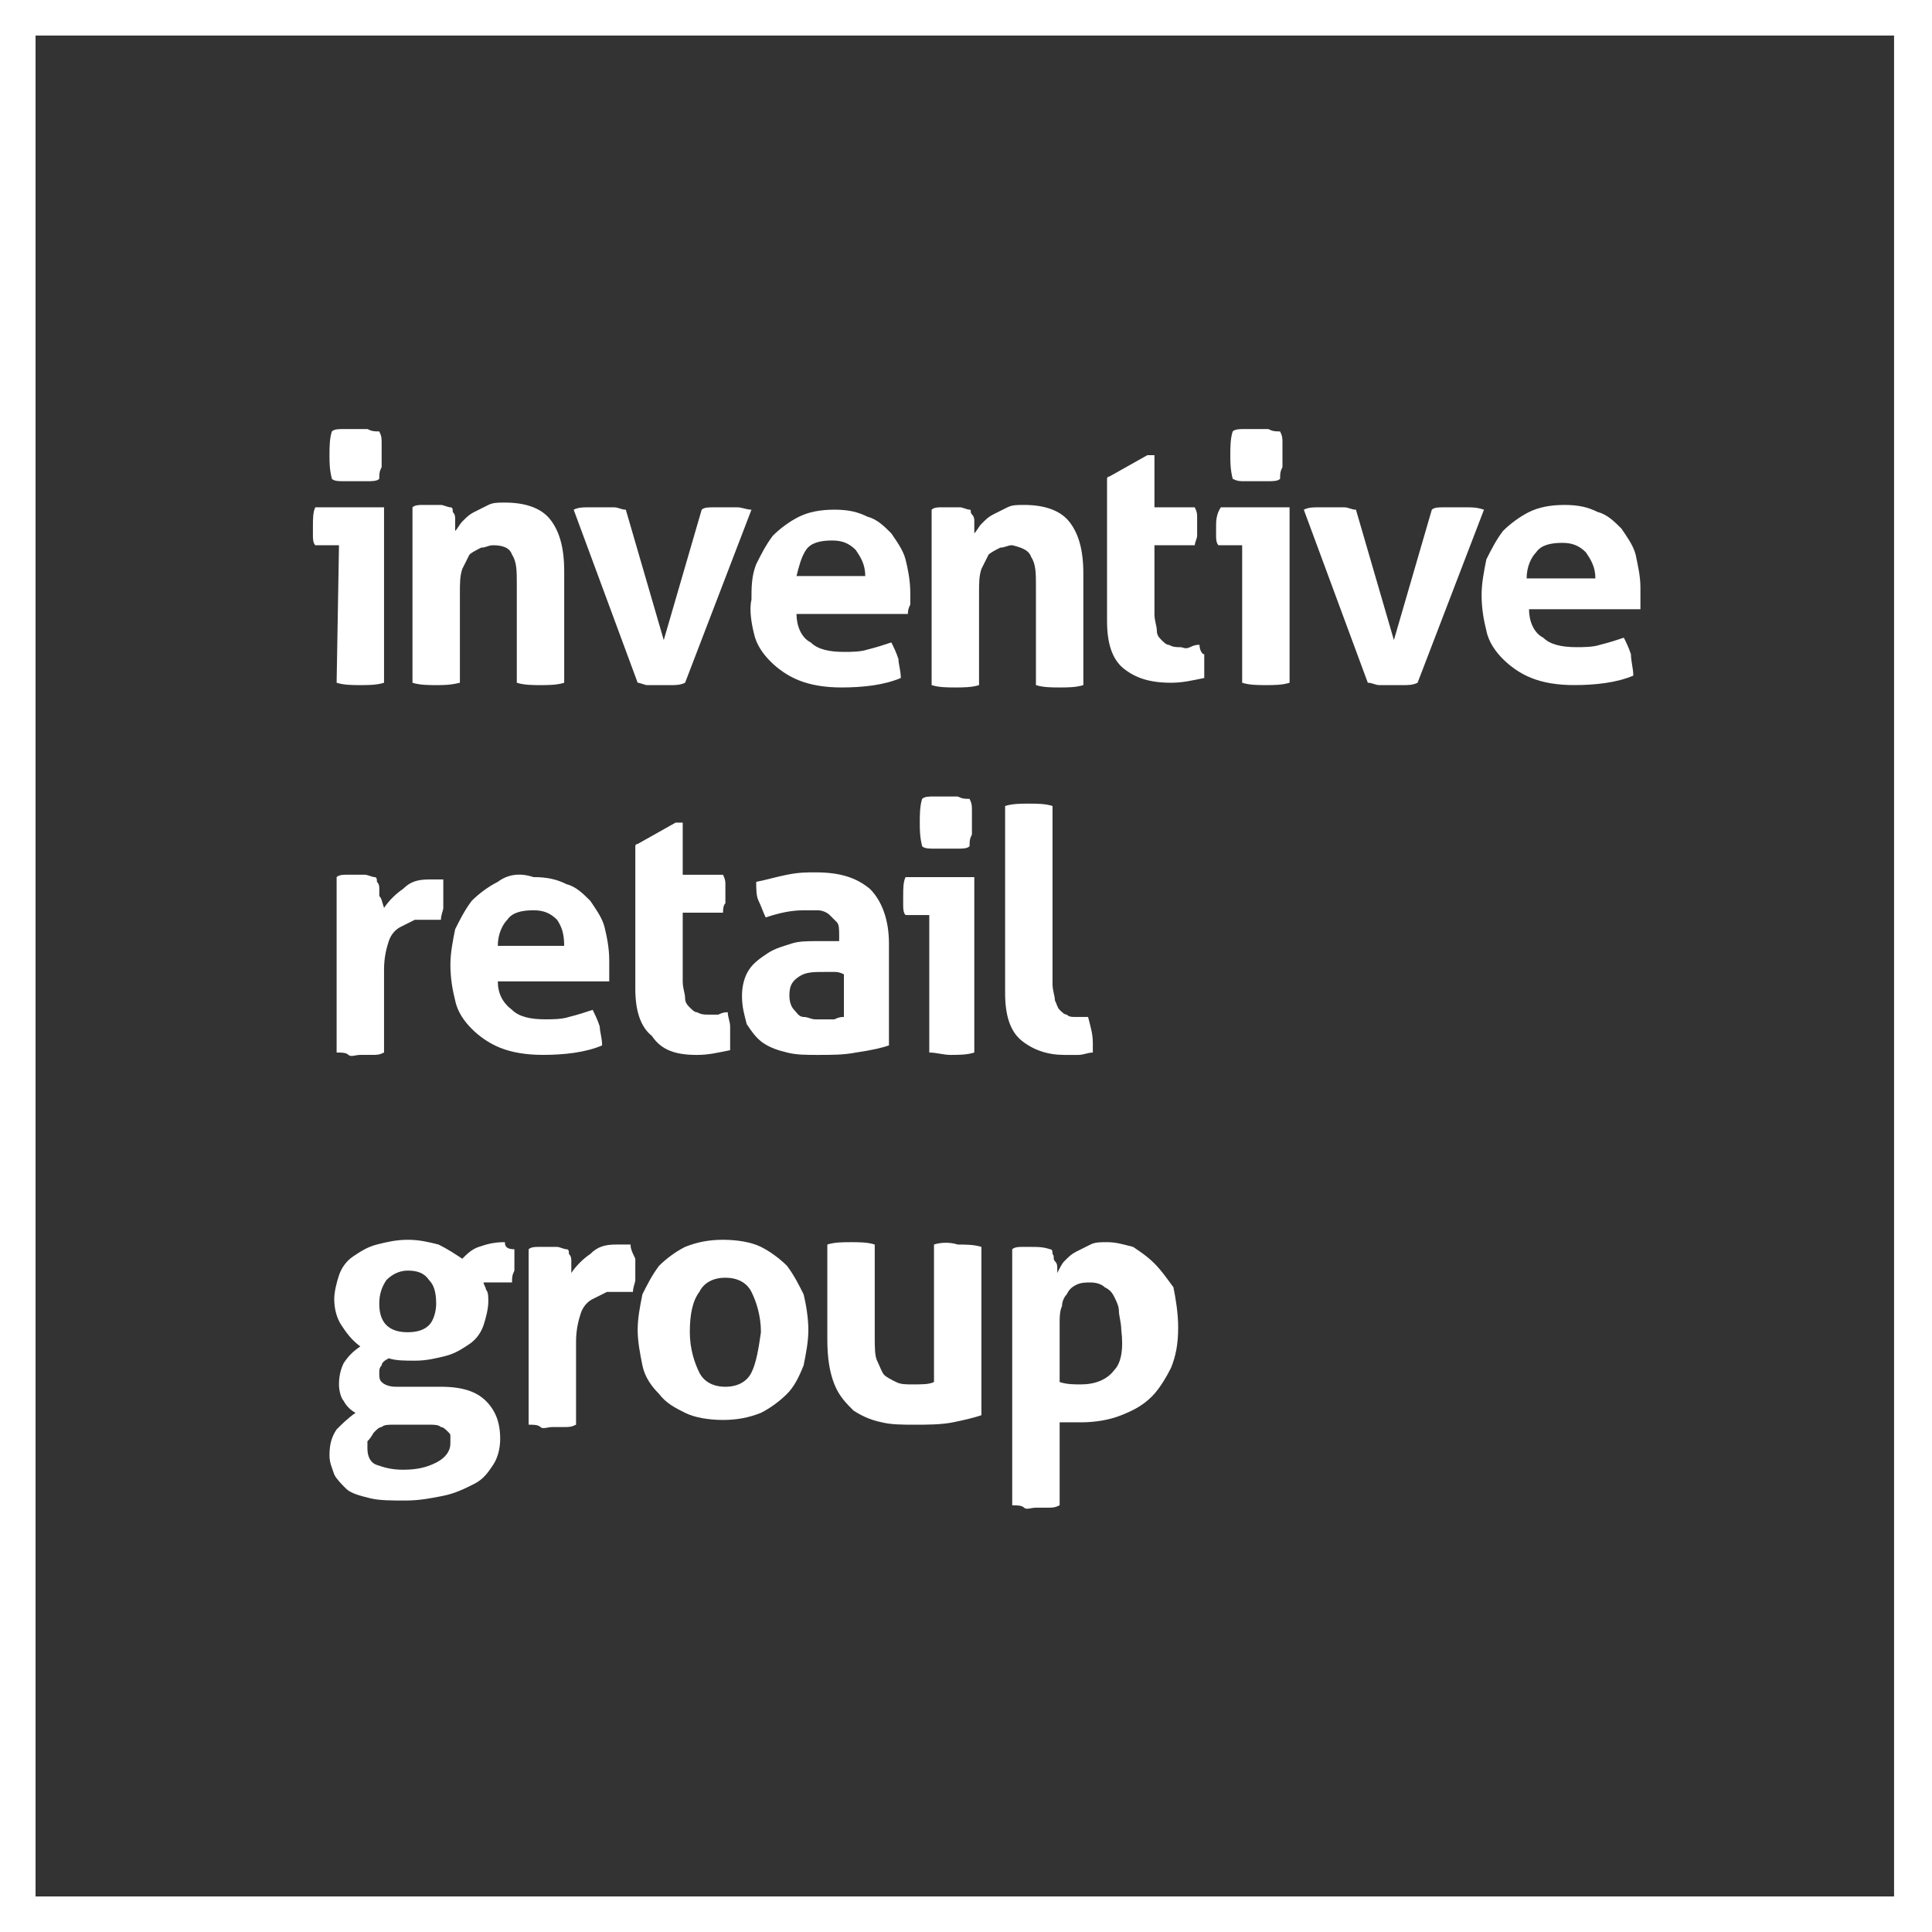
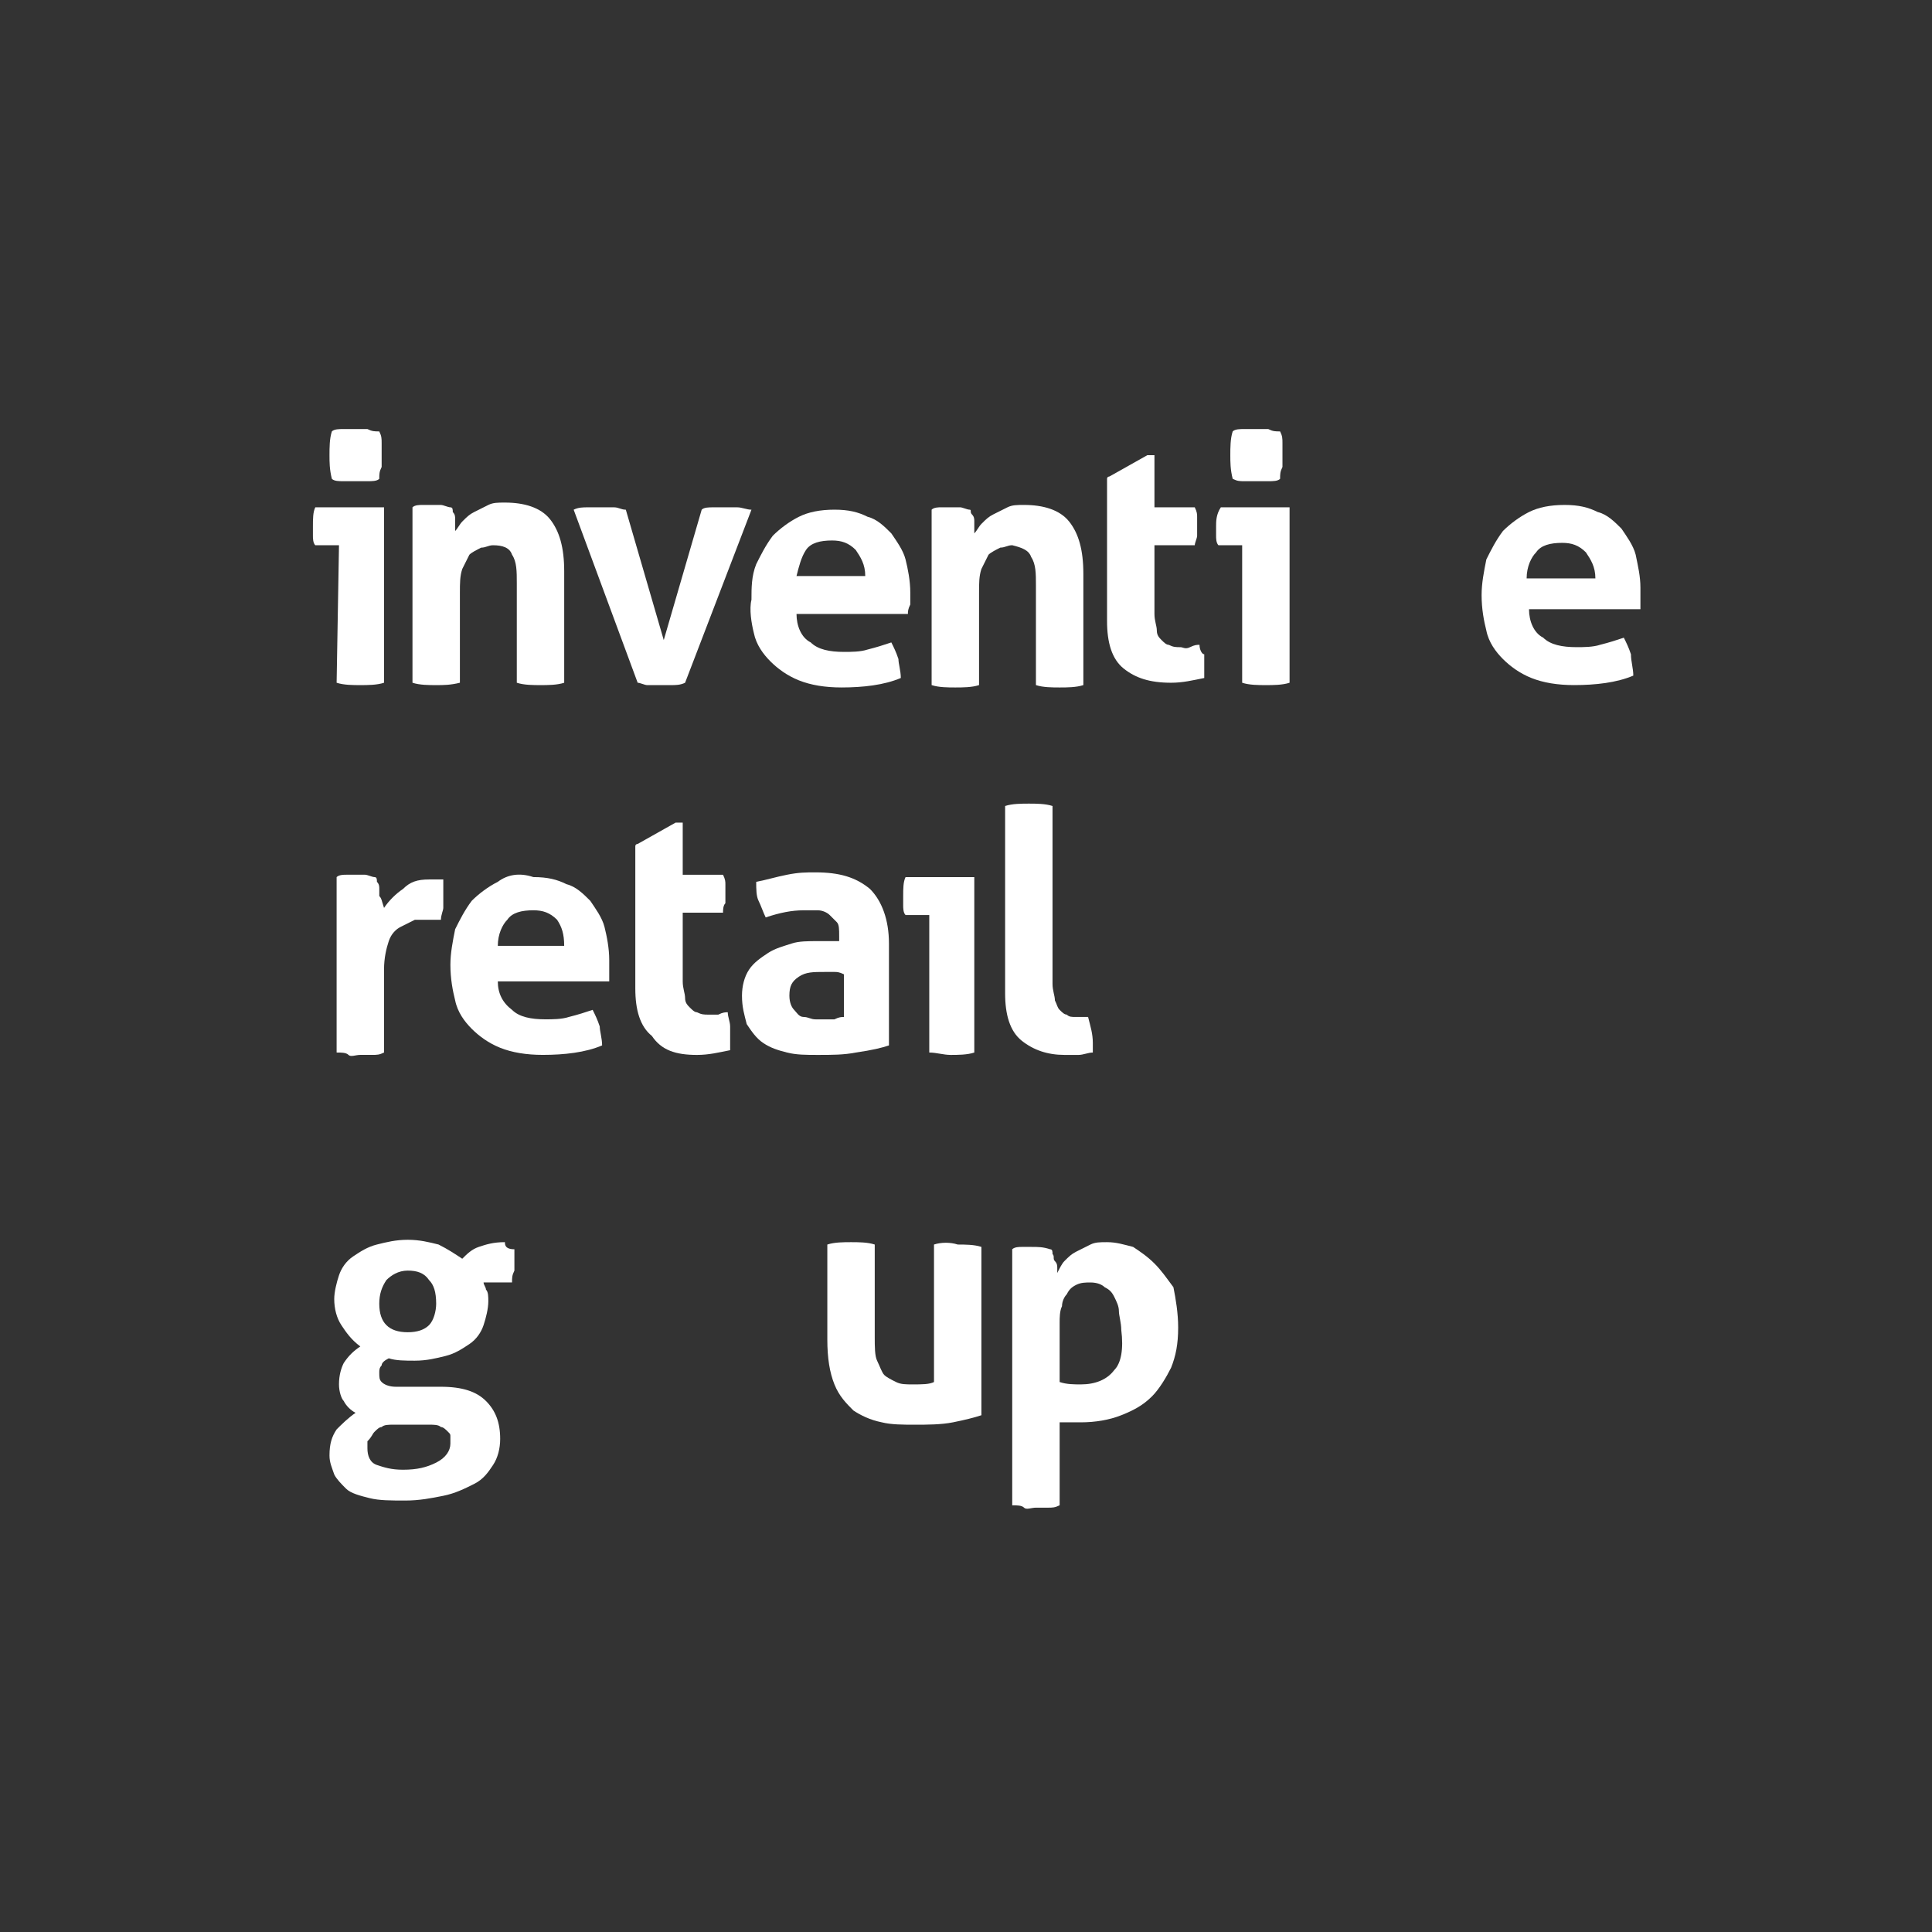
<svg xmlns="http://www.w3.org/2000/svg" width="158" height="158" viewBox="0 0 158 158" fill="none">
  <rect x="0" y="0" width="158" height="158" fill="#333333" stroke="none" />
-   <path d="M2.908 155.092H154.898V2.908H2.908V155.092ZM158 158H0V0H158V158Z" fill="white" />
  <path d="M56.996 86.272C57.966 86.272 58.741 86.078 59.711 85.885C59.711 85.691 59.711 85.691 59.711 85.497C59.711 85.303 59.711 85.109 59.711 84.915C59.711 84.721 59.711 84.334 59.711 83.946C59.711 83.558 59.517 83.17 59.517 82.783C59.323 82.783 59.129 82.783 58.741 82.977C58.547 82.977 58.16 82.977 57.966 82.977C57.578 82.977 57.384 82.977 56.996 82.783C56.803 82.783 56.609 82.589 56.415 82.395C56.221 82.201 56.027 82.007 56.027 81.619C56.027 81.232 55.833 80.844 55.833 80.262V74.64H59.129C59.129 74.446 59.129 74.059 59.323 73.865C59.323 73.671 59.323 73.477 59.323 73.089C59.323 72.895 59.323 72.702 59.323 72.314C59.323 72.12 59.323 71.926 59.129 71.538H55.833V67.273H55.252L52.15 69.018C52.15 69.018 51.956 69.018 51.956 69.212V80.844C51.956 82.589 52.344 83.946 53.313 84.721C54.089 85.885 55.252 86.272 56.996 86.272Z" fill="white" />
  <path d="M27.529 55.835C28.111 56.029 28.887 56.029 29.468 56.029C30.05 56.029 30.825 56.029 31.407 55.835V41.489H25.785C25.591 41.877 25.591 42.458 25.591 43.04C25.591 43.234 25.591 43.621 25.591 43.815C25.591 44.009 25.591 44.397 25.785 44.591H27.723L27.529 55.835Z" fill="white" />
  <path d="M28.11 39.353C28.497 39.353 28.885 39.353 29.079 39.353C29.466 39.353 29.66 39.353 30.048 39.353C30.436 39.353 30.824 39.353 31.017 39.159C31.017 38.771 31.017 38.577 31.211 38.19C31.211 37.802 31.211 37.608 31.211 37.22C31.211 36.832 31.211 36.639 31.211 36.251C31.211 35.863 31.211 35.669 31.017 35.282C30.63 35.282 30.436 35.282 30.048 35.088C29.66 35.088 29.273 35.088 29.079 35.088C28.691 35.088 28.497 35.088 28.11 35.088C27.722 35.088 27.334 35.088 27.14 35.282C26.946 35.863 26.946 36.639 26.946 37.22C26.946 37.802 26.946 38.383 27.14 39.159C27.334 39.353 27.722 39.353 28.11 39.353Z" fill="white" />
  <path d="M37.611 55.835V48.468C37.611 47.693 37.611 47.111 37.805 46.529C37.998 46.142 38.192 45.754 38.386 45.366C38.58 45.172 38.968 44.978 39.355 44.785C39.743 44.785 39.937 44.591 40.325 44.591C41.1 44.591 41.682 44.785 41.876 45.366C42.264 45.948 42.264 46.723 42.264 47.693V55.835C42.845 56.029 43.62 56.029 44.202 56.029C44.784 56.029 45.559 56.029 46.141 55.835V46.723C46.141 44.785 45.753 43.428 44.978 42.458C44.202 41.489 42.845 41.101 41.294 41.101C40.712 41.101 40.325 41.101 39.937 41.295C39.549 41.489 39.162 41.683 38.774 41.877C38.386 42.07 38.192 42.264 37.805 42.652C37.611 42.846 37.417 43.234 37.223 43.428C37.223 43.234 37.223 43.234 37.223 43.04C37.223 42.846 37.223 42.652 37.223 42.458C37.223 42.264 37.223 42.07 37.029 41.877C37.029 41.683 37.029 41.489 36.835 41.489C36.641 41.489 36.254 41.295 36.06 41.295C35.866 41.295 35.478 41.295 35.284 41.295C35.09 41.295 34.703 41.295 34.509 41.295C34.315 41.295 33.927 41.295 33.733 41.489V55.835C34.315 56.029 35.09 56.029 35.672 56.029C36.254 56.029 36.835 56.029 37.611 55.835Z" fill="white" />
  <path d="M52.925 56.029C53.313 56.029 53.506 56.029 53.894 56.029C54.088 56.029 54.476 56.029 54.864 56.029C55.251 56.029 55.639 56.029 56.027 55.835L61.455 41.683C61.067 41.683 60.679 41.489 60.292 41.489C59.904 41.489 59.516 41.489 59.322 41.489C58.935 41.489 58.547 41.489 58.353 41.489C57.965 41.489 57.578 41.489 57.384 41.683L54.282 52.346L51.18 41.683C50.792 41.683 50.599 41.489 50.211 41.489C49.823 41.489 49.435 41.489 49.048 41.489C48.854 41.489 48.466 41.489 48.078 41.489C47.691 41.489 47.303 41.489 46.915 41.683L52.149 55.835C52.343 55.835 52.731 56.029 52.925 56.029Z" fill="white" />
  <path d="M65.914 44.977C66.302 44.395 67.077 44.201 68.047 44.201C68.822 44.201 69.404 44.395 69.985 44.977C70.373 45.559 70.761 46.14 70.761 47.109H65.139C65.333 46.334 65.526 45.559 65.914 44.977ZM61.649 51.762C61.843 52.731 62.425 53.507 63.006 54.089C63.588 54.67 64.363 55.252 65.333 55.639C66.302 56.027 67.465 56.221 68.822 56.221C70.567 56.221 72.312 56.027 73.669 55.446C73.669 54.864 73.475 54.282 73.475 53.895C73.281 53.313 73.087 52.925 72.893 52.538C72.312 52.731 71.73 52.925 70.955 53.119C70.373 53.313 69.598 53.313 69.016 53.313C67.853 53.313 66.883 53.119 66.302 52.538C65.526 52.15 65.139 51.181 65.139 50.211H74.25C74.25 50.017 74.25 49.824 74.444 49.436C74.444 49.048 74.444 48.66 74.444 48.466C74.444 47.497 74.25 46.528 74.056 45.752C73.863 44.977 73.281 44.201 72.893 43.62C72.312 43.038 71.73 42.457 70.955 42.263C70.179 41.875 69.404 41.681 68.241 41.681C67.077 41.681 66.108 41.875 65.333 42.263C64.557 42.651 63.782 43.232 63.2 43.814C62.618 44.589 62.231 45.365 61.843 46.14C61.455 47.109 61.455 48.079 61.455 49.048C61.261 49.824 61.455 50.987 61.649 51.762Z" fill="white" />
  <path d="M84.332 45.559C84.719 46.14 84.719 46.916 84.719 47.885V56.027C85.301 56.221 86.077 56.221 86.658 56.221C87.24 56.221 88.015 56.221 88.597 56.027V46.916C88.597 44.977 88.209 43.62 87.434 42.651C86.658 41.681 85.301 41.294 83.75 41.294C83.169 41.294 82.781 41.294 82.393 41.487C82.005 41.681 81.618 41.875 81.23 42.069C80.842 42.263 80.648 42.457 80.261 42.844C80.067 43.038 79.873 43.426 79.679 43.62C79.679 43.426 79.679 43.426 79.679 43.232C79.679 43.038 79.679 42.844 79.679 42.651C79.679 42.457 79.679 42.263 79.485 42.069C79.291 41.875 79.485 41.681 79.291 41.681C79.097 41.681 78.71 41.487 78.516 41.487C78.322 41.487 77.934 41.487 77.74 41.487C77.353 41.487 77.159 41.487 76.965 41.487C76.771 41.487 76.383 41.487 76.189 41.681V56.027C76.771 56.221 77.546 56.221 78.128 56.221C78.71 56.221 79.485 56.221 80.067 56.027V48.467C80.067 47.691 80.067 47.109 80.261 46.528C80.454 46.14 80.648 45.752 80.842 45.365C81.036 45.171 81.424 44.977 81.811 44.783C82.199 44.783 82.393 44.589 82.781 44.589C83.556 44.783 84.138 44.977 84.332 45.559Z" fill="white" />
  <path d="M101.779 39.353C102.167 39.353 102.555 39.353 102.749 39.353C103.136 39.353 103.33 39.353 103.718 39.353C104.106 39.353 104.494 39.353 104.687 39.159C104.687 38.771 104.687 38.577 104.881 38.19C104.881 37.802 104.881 37.608 104.881 37.22C104.881 36.832 104.881 36.639 104.881 36.251C104.881 35.863 104.881 35.669 104.687 35.282C104.3 35.282 104.106 35.282 103.718 35.088C103.33 35.088 102.943 35.088 102.749 35.088C102.361 35.088 102.167 35.088 101.779 35.088C101.392 35.088 101.004 35.088 100.81 35.282C100.616 35.863 100.616 36.639 100.616 37.22C100.616 37.802 100.616 38.383 100.81 39.159C101.198 39.353 101.392 39.353 101.779 39.353Z" fill="white" />
  <path d="M99.452 43.04C99.452 43.234 99.452 43.621 99.452 43.815C99.452 44.009 99.452 44.397 99.646 44.591H101.585V55.835C102.166 56.029 102.942 56.029 103.523 56.029C104.105 56.029 104.88 56.029 105.462 55.835V41.489H99.84C99.452 42.071 99.452 42.652 99.452 43.04Z" fill="white" />
-   <path d="M120.003 41.489C119.615 41.489 119.227 41.489 119.033 41.489C118.646 41.489 118.258 41.489 118.064 41.489C117.676 41.489 117.289 41.489 117.095 41.683L113.993 52.346L110.891 41.683C110.503 41.683 110.309 41.489 109.922 41.489C109.534 41.489 109.146 41.489 108.758 41.489C108.565 41.489 108.177 41.489 107.789 41.489C107.401 41.489 107.014 41.489 106.626 41.683L111.86 55.835C112.248 55.835 112.442 56.029 112.83 56.029C113.217 56.029 113.411 56.029 113.799 56.029C113.993 56.029 114.381 56.029 114.768 56.029C115.156 56.029 115.544 56.029 115.931 55.835L121.36 41.683C120.778 41.489 120.39 41.489 120.003 41.489Z" fill="white" />
  <path d="M124.849 47.303C124.849 46.334 125.237 45.559 125.625 45.171C126.013 44.589 126.788 44.395 127.757 44.395C128.533 44.395 129.114 44.589 129.696 45.171C130.084 45.752 130.472 46.334 130.472 47.303H124.849ZM133.767 45.365C133.573 44.589 132.992 43.814 132.604 43.232C132.022 42.651 131.441 42.069 130.665 41.875C129.89 41.487 129.114 41.294 127.951 41.294C126.788 41.294 125.819 41.487 125.043 41.875C124.268 42.263 123.492 42.844 122.911 43.426C122.329 44.201 121.941 44.977 121.554 45.752C121.36 46.722 121.166 47.691 121.166 48.66C121.166 49.824 121.36 50.793 121.554 51.568C121.748 52.538 122.329 53.313 122.911 53.895C123.492 54.476 124.268 55.058 125.237 55.446C126.207 55.833 127.37 56.027 128.727 56.027C130.472 56.027 132.216 55.833 133.573 55.252C133.573 54.67 133.38 54.089 133.38 53.507C133.186 52.925 132.992 52.538 132.798 52.15C132.216 52.344 131.635 52.538 130.859 52.731C130.278 52.925 129.502 52.925 128.921 52.925C127.757 52.925 126.788 52.731 126.207 52.15C125.431 51.762 125.043 50.793 125.043 49.824H134.155C134.155 49.63 134.155 49.436 134.155 49.048C134.155 48.66 134.155 48.273 134.155 48.079C134.155 47.109 133.961 46.334 133.767 45.365Z" fill="white" />
  <path d="M31.019 73.28C31.019 73.087 31.019 72.893 31.019 72.699C31.019 72.505 31.019 72.311 30.825 72.117C30.825 71.923 30.825 71.73 30.631 71.73C30.437 71.73 30.049 71.536 29.856 71.536C29.662 71.536 29.274 71.536 29.08 71.536C28.692 71.536 28.499 71.536 28.305 71.536C28.111 71.536 27.723 71.536 27.529 71.73V86.076C27.917 86.076 28.305 86.076 28.499 86.269C28.692 86.463 29.08 86.269 29.468 86.269C29.856 86.269 30.049 86.269 30.437 86.269C30.825 86.269 31.019 86.269 31.407 86.076V79.29C31.407 78.321 31.601 77.546 31.794 76.964C31.988 76.382 32.376 75.995 32.764 75.801C33.151 75.607 33.539 75.413 33.927 75.219C34.315 75.219 34.702 75.219 34.896 75.219H35.284C35.478 75.219 35.672 75.219 36.059 75.219C36.059 74.831 36.253 74.444 36.253 74.25C36.253 73.862 36.253 73.474 36.253 73.28C36.253 73.087 36.253 72.699 36.253 72.505C36.253 72.311 36.253 72.117 36.253 71.923C36.059 71.923 36.059 71.923 35.672 71.923C35.478 71.923 35.284 71.923 35.09 71.923C34.121 71.923 33.539 72.117 32.958 72.699C32.376 73.087 31.794 73.668 31.407 74.25C31.213 73.668 31.213 73.474 31.019 73.28Z" fill="white" />
  <path d="M46.139 77.351H40.711C40.711 76.382 41.099 75.607 41.487 75.219C41.874 74.637 42.65 74.443 43.619 74.443C44.395 74.443 44.976 74.637 45.558 75.219C45.946 75.8 46.139 76.382 46.139 77.351ZM40.711 72.117C39.936 72.505 39.16 73.086 38.579 73.668C37.997 74.443 37.609 75.219 37.222 75.994C37.028 76.964 36.834 77.933 36.834 78.902C36.834 80.066 37.028 81.035 37.222 81.81C37.416 82.78 37.997 83.555 38.579 84.137C39.16 84.718 39.936 85.3 40.905 85.688C41.874 86.075 43.038 86.269 44.395 86.269C46.139 86.269 47.884 86.075 49.241 85.494C49.241 84.912 49.047 84.331 49.047 83.943C48.854 83.361 48.66 82.974 48.466 82.586C47.884 82.78 47.303 82.974 46.527 83.167C45.946 83.361 45.17 83.361 44.589 83.361C43.425 83.361 42.456 83.167 41.874 82.586C41.099 82.004 40.711 81.229 40.711 80.259H49.823C49.823 80.066 49.823 79.872 49.823 79.484C49.823 79.096 49.823 78.708 49.823 78.515C49.823 77.545 49.629 76.576 49.435 75.8C49.241 75.025 48.66 74.25 48.272 73.668C47.69 73.086 47.109 72.505 46.333 72.311C45.558 71.923 44.782 71.729 43.619 71.729C42.456 71.342 41.487 71.535 40.711 72.117Z" fill="white" />
  <path d="M69.016 83.169C68.822 83.169 68.628 83.169 68.24 83.363C68.047 83.363 67.659 83.363 67.465 83.363C67.271 83.363 66.883 83.363 66.689 83.363C66.302 83.363 66.108 83.169 65.72 83.169C65.332 83.169 65.139 82.781 64.945 82.587C64.751 82.394 64.557 82.006 64.557 81.424C64.557 80.649 64.751 80.261 65.332 79.873C65.914 79.486 66.496 79.486 67.465 79.486C67.659 79.486 67.853 79.486 68.24 79.486C68.434 79.486 68.628 79.486 69.016 79.68V83.169ZM72.699 85.495V77.159C72.699 75.221 72.118 73.67 71.148 72.7C69.985 71.731 68.628 71.343 66.689 71.343C65.914 71.343 65.332 71.343 64.363 71.537C63.394 71.731 62.812 71.925 61.843 72.119C61.843 72.7 61.843 73.282 62.037 73.67C62.231 74.057 62.425 74.639 62.618 75.027C63.782 74.639 64.751 74.445 65.72 74.445C66.108 74.445 66.689 74.445 66.883 74.445C67.271 74.445 67.659 74.639 67.853 74.833C68.047 75.027 68.24 75.221 68.434 75.414C68.628 75.608 68.628 75.996 68.628 76.578V76.965C68.047 76.965 67.465 76.965 66.883 76.965C66.108 76.965 65.332 76.965 64.751 77.159C64.169 77.353 63.394 77.547 62.812 77.935C62.231 78.322 61.649 78.71 61.261 79.292C60.874 79.873 60.68 80.649 60.68 81.424C60.68 82.394 60.874 82.975 61.067 83.751C61.455 84.332 61.843 84.914 62.425 85.302C63.006 85.689 63.588 85.883 64.363 86.077C65.139 86.271 65.914 86.271 66.883 86.271C68.047 86.271 69.016 86.271 69.985 86.077C71.342 85.883 72.118 85.689 72.699 85.495Z" fill="white" />
  <path d="M77.741 86.271C78.322 86.271 79.098 86.271 79.679 86.077V71.731H74.057C73.863 72.119 73.863 72.701 73.863 73.282C73.863 73.476 73.863 73.864 73.863 74.058C73.863 74.251 73.863 74.639 74.057 74.833H75.996V86.077C76.577 86.077 77.159 86.271 77.741 86.271Z" fill="white" />
-   <path d="M76.383 69.402C76.771 69.402 77.158 69.402 77.352 69.402C77.74 69.402 77.934 69.402 78.322 69.402C78.709 69.402 79.097 69.402 79.291 69.208C79.291 68.821 79.291 68.627 79.485 68.239C79.485 67.851 79.485 67.657 79.485 67.27C79.485 66.882 79.485 66.688 79.485 66.3C79.485 65.913 79.485 65.719 79.291 65.331C78.903 65.331 78.709 65.331 78.322 65.137C77.934 65.137 77.546 65.137 77.352 65.137C76.965 65.137 76.771 65.137 76.383 65.137C75.995 65.137 75.608 65.137 75.414 65.331C75.22 65.913 75.22 66.688 75.22 67.27C75.22 67.851 75.22 68.433 75.414 69.208C75.608 69.402 75.995 69.402 76.383 69.402Z" fill="white" />
  <path d="M87.046 86.271C87.434 86.271 87.821 86.271 88.209 86.271C88.597 86.271 88.984 86.077 89.372 86.077C89.372 85.883 89.372 85.883 89.372 85.689V85.301C89.372 84.526 89.178 83.944 88.984 83.169C88.791 83.169 88.597 83.169 88.403 83.169C88.209 83.169 88.015 83.169 88.015 83.169C87.627 83.169 87.434 83.169 87.24 82.975C87.046 82.975 86.852 82.781 86.658 82.587C86.464 82.393 86.464 82.2 86.27 81.812C86.27 81.424 86.076 81.036 86.076 80.455V65.915C85.495 65.721 84.719 65.721 84.138 65.721C83.556 65.721 82.781 65.721 82.199 65.915V81.23C82.199 82.975 82.587 84.332 83.556 85.108C84.526 85.883 85.689 86.271 87.046 86.271Z" fill="white" />
  <path d="M35.089 108.369C34.701 108.757 34.119 108.951 33.344 108.951C32.568 108.951 31.987 108.757 31.599 108.369C31.211 107.981 31.017 107.4 31.017 106.624C31.017 105.849 31.211 105.267 31.599 104.686C31.987 104.298 32.568 103.91 33.344 103.91C34.119 103.91 34.701 104.104 35.089 104.686C35.476 105.073 35.67 105.655 35.67 106.624C35.67 107.206 35.476 107.981 35.089 108.369ZM30.63 117.093C30.824 116.899 31.017 116.705 31.211 116.705C31.405 116.511 31.793 116.511 32.181 116.511H35.089C35.476 116.511 35.864 116.511 36.058 116.705C36.252 116.705 36.446 116.899 36.639 117.093C36.833 117.287 36.833 117.287 36.833 117.481C36.833 117.675 36.833 117.868 36.833 118.062C36.833 118.644 36.446 119.225 35.67 119.613C34.895 120.001 34.119 120.195 32.956 120.195C31.987 120.195 31.405 120.001 30.824 119.807C30.242 119.613 30.048 119.032 30.048 118.45C30.048 118.256 30.048 118.062 30.048 117.868C30.436 117.481 30.436 117.287 30.63 117.093ZM41.292 101.584C40.323 101.584 39.741 101.778 39.16 101.971C38.578 102.165 38.191 102.553 37.803 102.941C37.221 102.553 36.639 102.165 35.864 101.778C35.089 101.584 34.313 101.39 33.344 101.39C32.374 101.39 31.599 101.584 30.824 101.778C30.048 101.971 29.466 102.359 28.885 102.747C28.303 103.135 27.916 103.716 27.722 104.298C27.528 104.879 27.334 105.655 27.334 106.237C27.334 107.012 27.528 107.787 27.916 108.369C28.303 108.951 28.691 109.532 29.466 110.114C28.885 110.502 28.497 110.889 28.11 111.471C27.916 111.859 27.722 112.44 27.722 113.216C27.722 113.797 27.916 114.379 28.11 114.573C28.303 114.96 28.691 115.348 29.079 115.542C28.497 115.93 27.916 116.511 27.528 116.899C27.14 117.481 26.946 118.062 26.946 119.032C26.946 119.613 27.14 120.001 27.334 120.583C27.528 120.97 27.916 121.358 28.303 121.746C28.691 122.133 29.466 122.327 30.242 122.521C31.017 122.715 31.987 122.715 33.15 122.715C34.313 122.715 35.282 122.521 36.252 122.327C37.221 122.133 37.997 121.746 38.772 121.358C39.547 120.97 39.935 120.389 40.323 119.807C40.711 119.225 40.905 118.45 40.905 117.675C40.905 116.318 40.517 115.348 39.741 114.573C38.966 113.797 37.803 113.41 36.058 113.41H32.374C31.793 113.41 31.405 113.216 31.211 113.022C31.017 112.828 31.017 112.634 31.017 112.246C31.017 112.052 31.017 111.859 31.211 111.665C31.211 111.471 31.405 111.277 31.793 111.083C32.374 111.277 33.15 111.277 33.925 111.277C34.895 111.277 35.67 111.083 36.446 110.889C37.221 110.695 37.803 110.308 38.384 109.92C38.966 109.532 39.354 108.951 39.547 108.369C39.741 107.787 39.935 107.012 39.935 106.43C39.935 106.043 39.935 105.655 39.741 105.461C39.741 105.267 39.547 105.073 39.547 104.879H41.874C41.874 104.492 41.874 104.298 42.068 103.91C42.068 103.716 42.068 103.329 42.068 102.941C42.068 102.747 42.068 102.359 42.068 102.165C41.292 102.165 41.292 101.778 41.292 101.584Z" fill="white" />
-   <path d="M51.569 101.778C51.375 101.778 51.375 101.778 50.987 101.778C50.793 101.778 50.599 101.778 50.405 101.778C49.436 101.778 48.855 101.972 48.273 102.553C47.691 102.941 47.11 103.523 46.722 104.104C46.722 103.91 46.722 103.91 46.722 103.716C46.722 103.523 46.722 103.329 46.722 103.135C46.722 102.941 46.722 102.747 46.528 102.553C46.528 102.359 46.528 102.166 46.334 102.166C46.14 102.166 45.753 101.972 45.559 101.972C45.365 101.972 44.977 101.972 44.783 101.972C44.59 101.972 44.202 101.972 44.008 101.972C43.814 101.972 43.426 101.972 43.232 102.166V116.512C43.62 116.512 44.008 116.512 44.202 116.705C44.396 116.899 44.783 116.705 45.171 116.705C45.559 116.705 45.753 116.705 46.14 116.705C46.528 116.705 46.722 116.705 47.11 116.512V109.726C47.11 108.757 47.304 107.982 47.498 107.4C47.691 106.818 48.079 106.431 48.467 106.237C48.855 106.043 49.242 105.849 49.63 105.655C50.018 105.655 50.405 105.655 50.599 105.655H50.987C51.181 105.655 51.375 105.655 51.763 105.655C51.763 105.267 51.956 104.88 51.956 104.686C51.956 104.492 51.956 103.91 51.956 103.716C51.956 103.523 51.956 103.135 51.956 102.941C51.569 102.166 51.569 101.972 51.569 101.778Z" fill="white" />
-   <path d="M61.455 112.246C61.067 113.022 60.292 113.41 59.322 113.41C58.353 113.41 57.578 113.022 57.19 112.246C56.802 111.471 56.414 110.308 56.414 108.951C56.414 107.594 56.608 106.43 57.19 105.655C57.578 104.879 58.353 104.492 59.322 104.492C60.292 104.492 61.067 104.879 61.455 105.655C61.843 106.43 62.23 107.594 62.23 108.951C62.036 110.308 61.843 111.471 61.455 112.246ZM64.363 103.522C63.781 102.941 63.006 102.359 62.23 101.971C61.455 101.584 60.292 101.39 59.129 101.39C57.965 101.39 56.996 101.584 56.027 101.971C55.251 102.359 54.476 102.941 53.894 103.522C53.313 104.298 52.925 105.073 52.537 105.849C52.343 106.818 52.149 107.787 52.149 108.757C52.149 109.726 52.343 110.695 52.537 111.665C52.731 112.634 53.313 113.41 53.894 113.991C54.476 114.767 55.251 115.154 56.027 115.542C56.802 115.93 57.965 116.124 59.129 116.124C60.292 116.124 61.261 115.93 62.23 115.542C63.006 115.154 63.781 114.573 64.363 113.991C64.945 113.41 65.332 112.634 65.72 111.665C65.914 110.695 66.108 109.726 66.108 108.757C66.108 107.787 65.914 106.624 65.72 105.849C65.332 105.073 64.945 104.298 64.363 103.522Z" fill="white" />
  <path d="M76.383 101.779V113.023C75.995 113.217 75.414 113.217 74.638 113.217C74.057 113.217 73.669 113.217 73.281 113.023C72.894 112.83 72.506 112.636 72.312 112.442C72.118 112.248 71.924 111.666 71.73 111.279C71.537 110.891 71.537 110.116 71.537 109.34V101.779C70.955 101.585 70.179 101.585 69.598 101.585C69.016 101.585 68.241 101.585 67.659 101.779V109.534C67.659 111.085 67.853 112.248 68.241 113.217C68.629 114.187 69.21 114.768 69.792 115.35C70.373 115.738 71.149 116.125 72.118 116.319C72.894 116.513 73.863 116.513 74.832 116.513C75.802 116.513 76.965 116.513 77.934 116.319C78.903 116.125 79.679 115.931 80.26 115.738V101.973C79.679 101.779 78.903 101.779 78.322 101.779C77.74 101.585 76.965 101.585 76.383 101.779Z" fill="white" />
  <path d="M91.117 112.054C90.535 112.83 89.566 113.217 88.402 113.217C87.821 113.217 87.239 113.217 86.658 113.023V108.177C86.658 107.789 86.658 107.208 86.851 106.82C86.851 106.432 87.045 106.044 87.239 105.85C87.433 105.463 87.627 105.269 88.015 105.075C88.402 104.881 88.79 104.881 89.178 104.881C89.759 104.881 90.147 105.075 90.341 105.269C90.729 105.463 90.923 105.657 91.117 106.044C91.31 106.432 91.504 106.82 91.504 107.208C91.504 107.595 91.698 108.177 91.698 108.758C91.892 110.309 91.698 111.473 91.117 112.054ZM94.412 103.33C93.831 102.749 93.249 102.361 92.667 101.973C91.892 101.779 91.31 101.585 90.535 101.585C89.953 101.585 89.566 101.585 89.178 101.779C88.79 101.973 88.402 102.167 88.015 102.361C87.627 102.555 87.433 102.749 87.045 103.136C86.851 103.33 86.658 103.718 86.464 104.106C86.464 103.912 86.464 103.912 86.464 103.718C86.464 103.524 86.464 103.33 86.27 103.136C86.076 102.943 86.27 102.749 86.076 102.555C86.076 102.361 86.076 102.167 85.882 102.167C85.3 101.973 84.913 101.973 84.331 101.973C83.944 101.973 83.75 101.973 83.556 101.973C83.362 101.973 82.974 101.973 82.78 102.167V123.104C83.168 123.104 83.556 123.104 83.75 123.298C83.944 123.492 84.331 123.298 84.719 123.298C85.107 123.298 85.3 123.298 85.688 123.298C86.076 123.298 86.27 123.298 86.658 123.104V116.319C86.851 116.319 87.045 116.319 87.433 116.319C87.821 116.319 88.015 116.319 88.402 116.319C89.566 116.319 90.729 116.125 91.698 115.738C92.667 115.35 93.443 114.962 94.218 114.187C94.8 113.605 95.382 112.636 95.769 111.86C96.157 110.891 96.351 109.922 96.351 108.565C96.351 107.401 96.157 106.238 95.963 105.269C95.382 104.493 94.994 103.912 94.412 103.33Z" fill="white" />
  <path d="M98.096 52.733C97.902 52.733 97.708 52.733 97.32 52.927C96.933 53.121 96.739 52.927 96.545 52.927C96.157 52.927 95.963 52.927 95.576 52.733C95.382 52.733 95.188 52.539 94.994 52.345C94.8 52.151 94.606 51.957 94.606 51.57C94.606 51.182 94.412 50.794 94.412 50.213V44.59H97.708C97.708 44.397 97.902 44.009 97.902 43.815C97.902 43.621 97.902 43.427 97.902 43.04C97.902 42.846 97.902 42.652 97.902 42.264C97.902 42.07 97.902 41.876 97.708 41.489H94.412V37.224H93.831L90.729 38.968C90.729 38.968 90.535 38.968 90.535 39.162V50.794C90.535 52.539 90.923 53.896 91.892 54.672C92.862 55.447 94.025 55.835 95.769 55.835C96.739 55.835 97.514 55.641 98.484 55.447C98.484 55.253 98.484 55.253 98.484 55.059C98.484 54.865 98.484 54.672 98.484 54.478C98.484 54.284 98.484 53.896 98.484 53.508C98.29 53.508 98.096 53.121 98.096 52.733Z" fill="white" />
</svg>